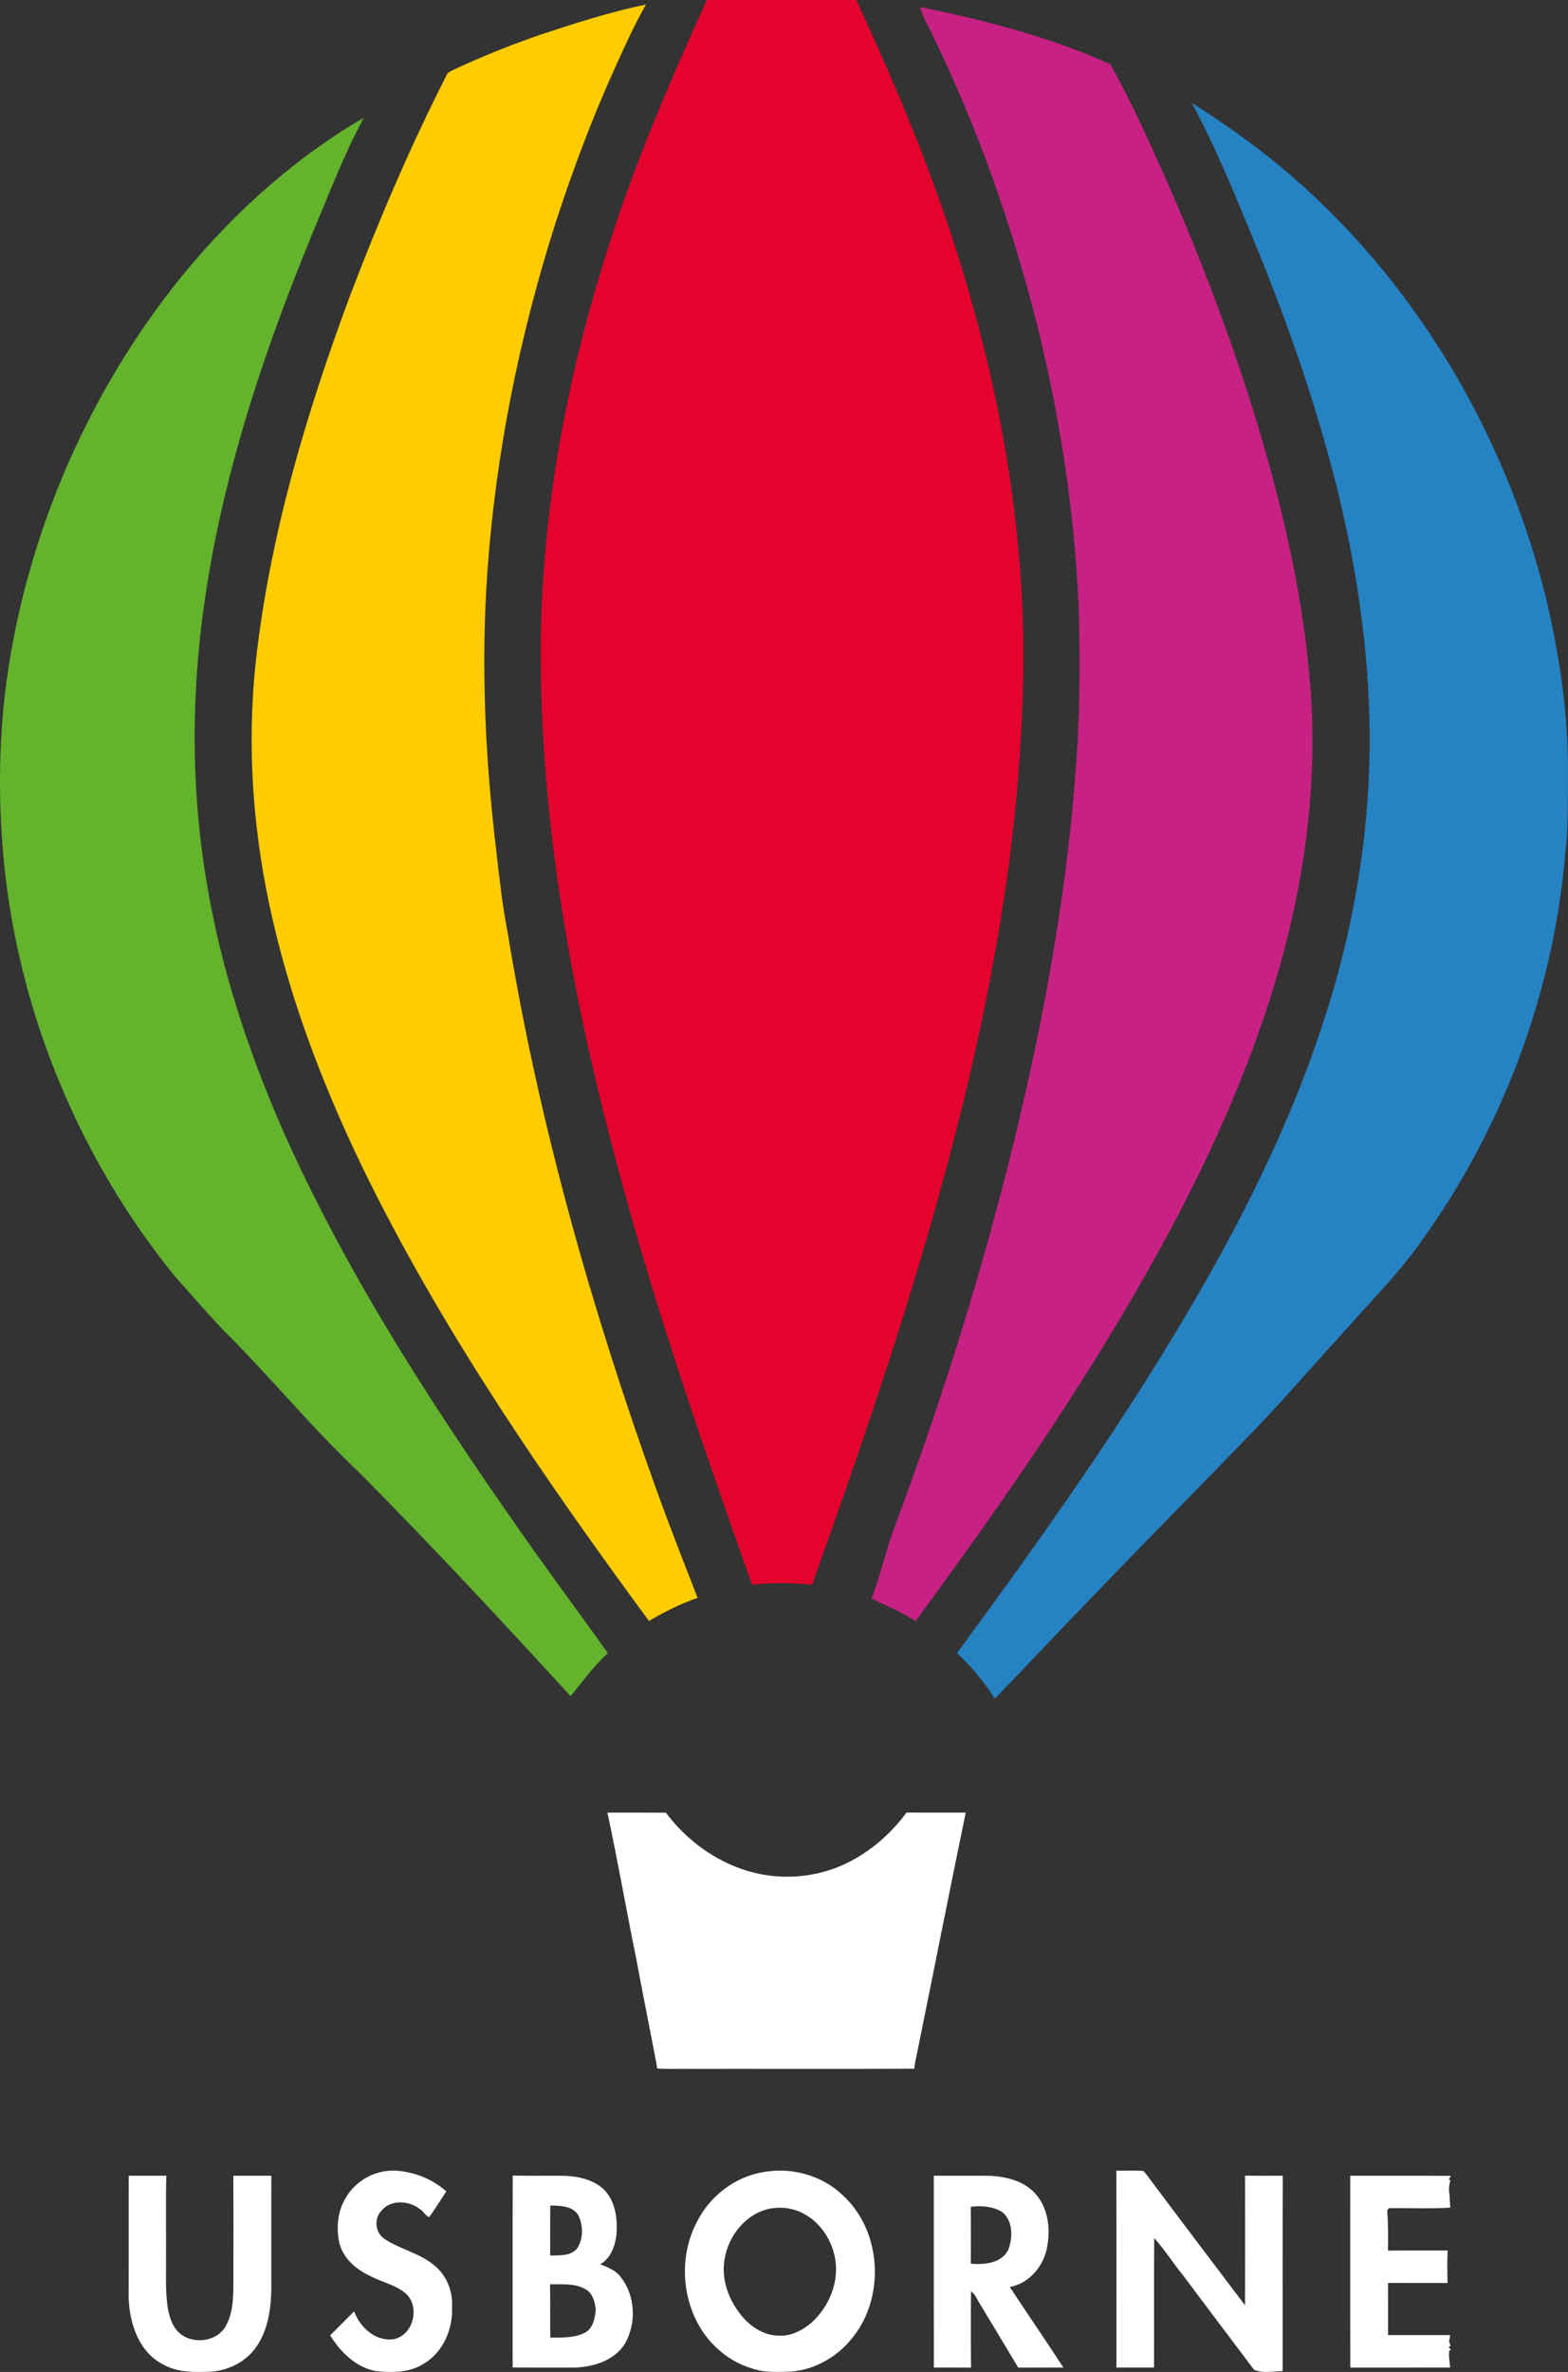
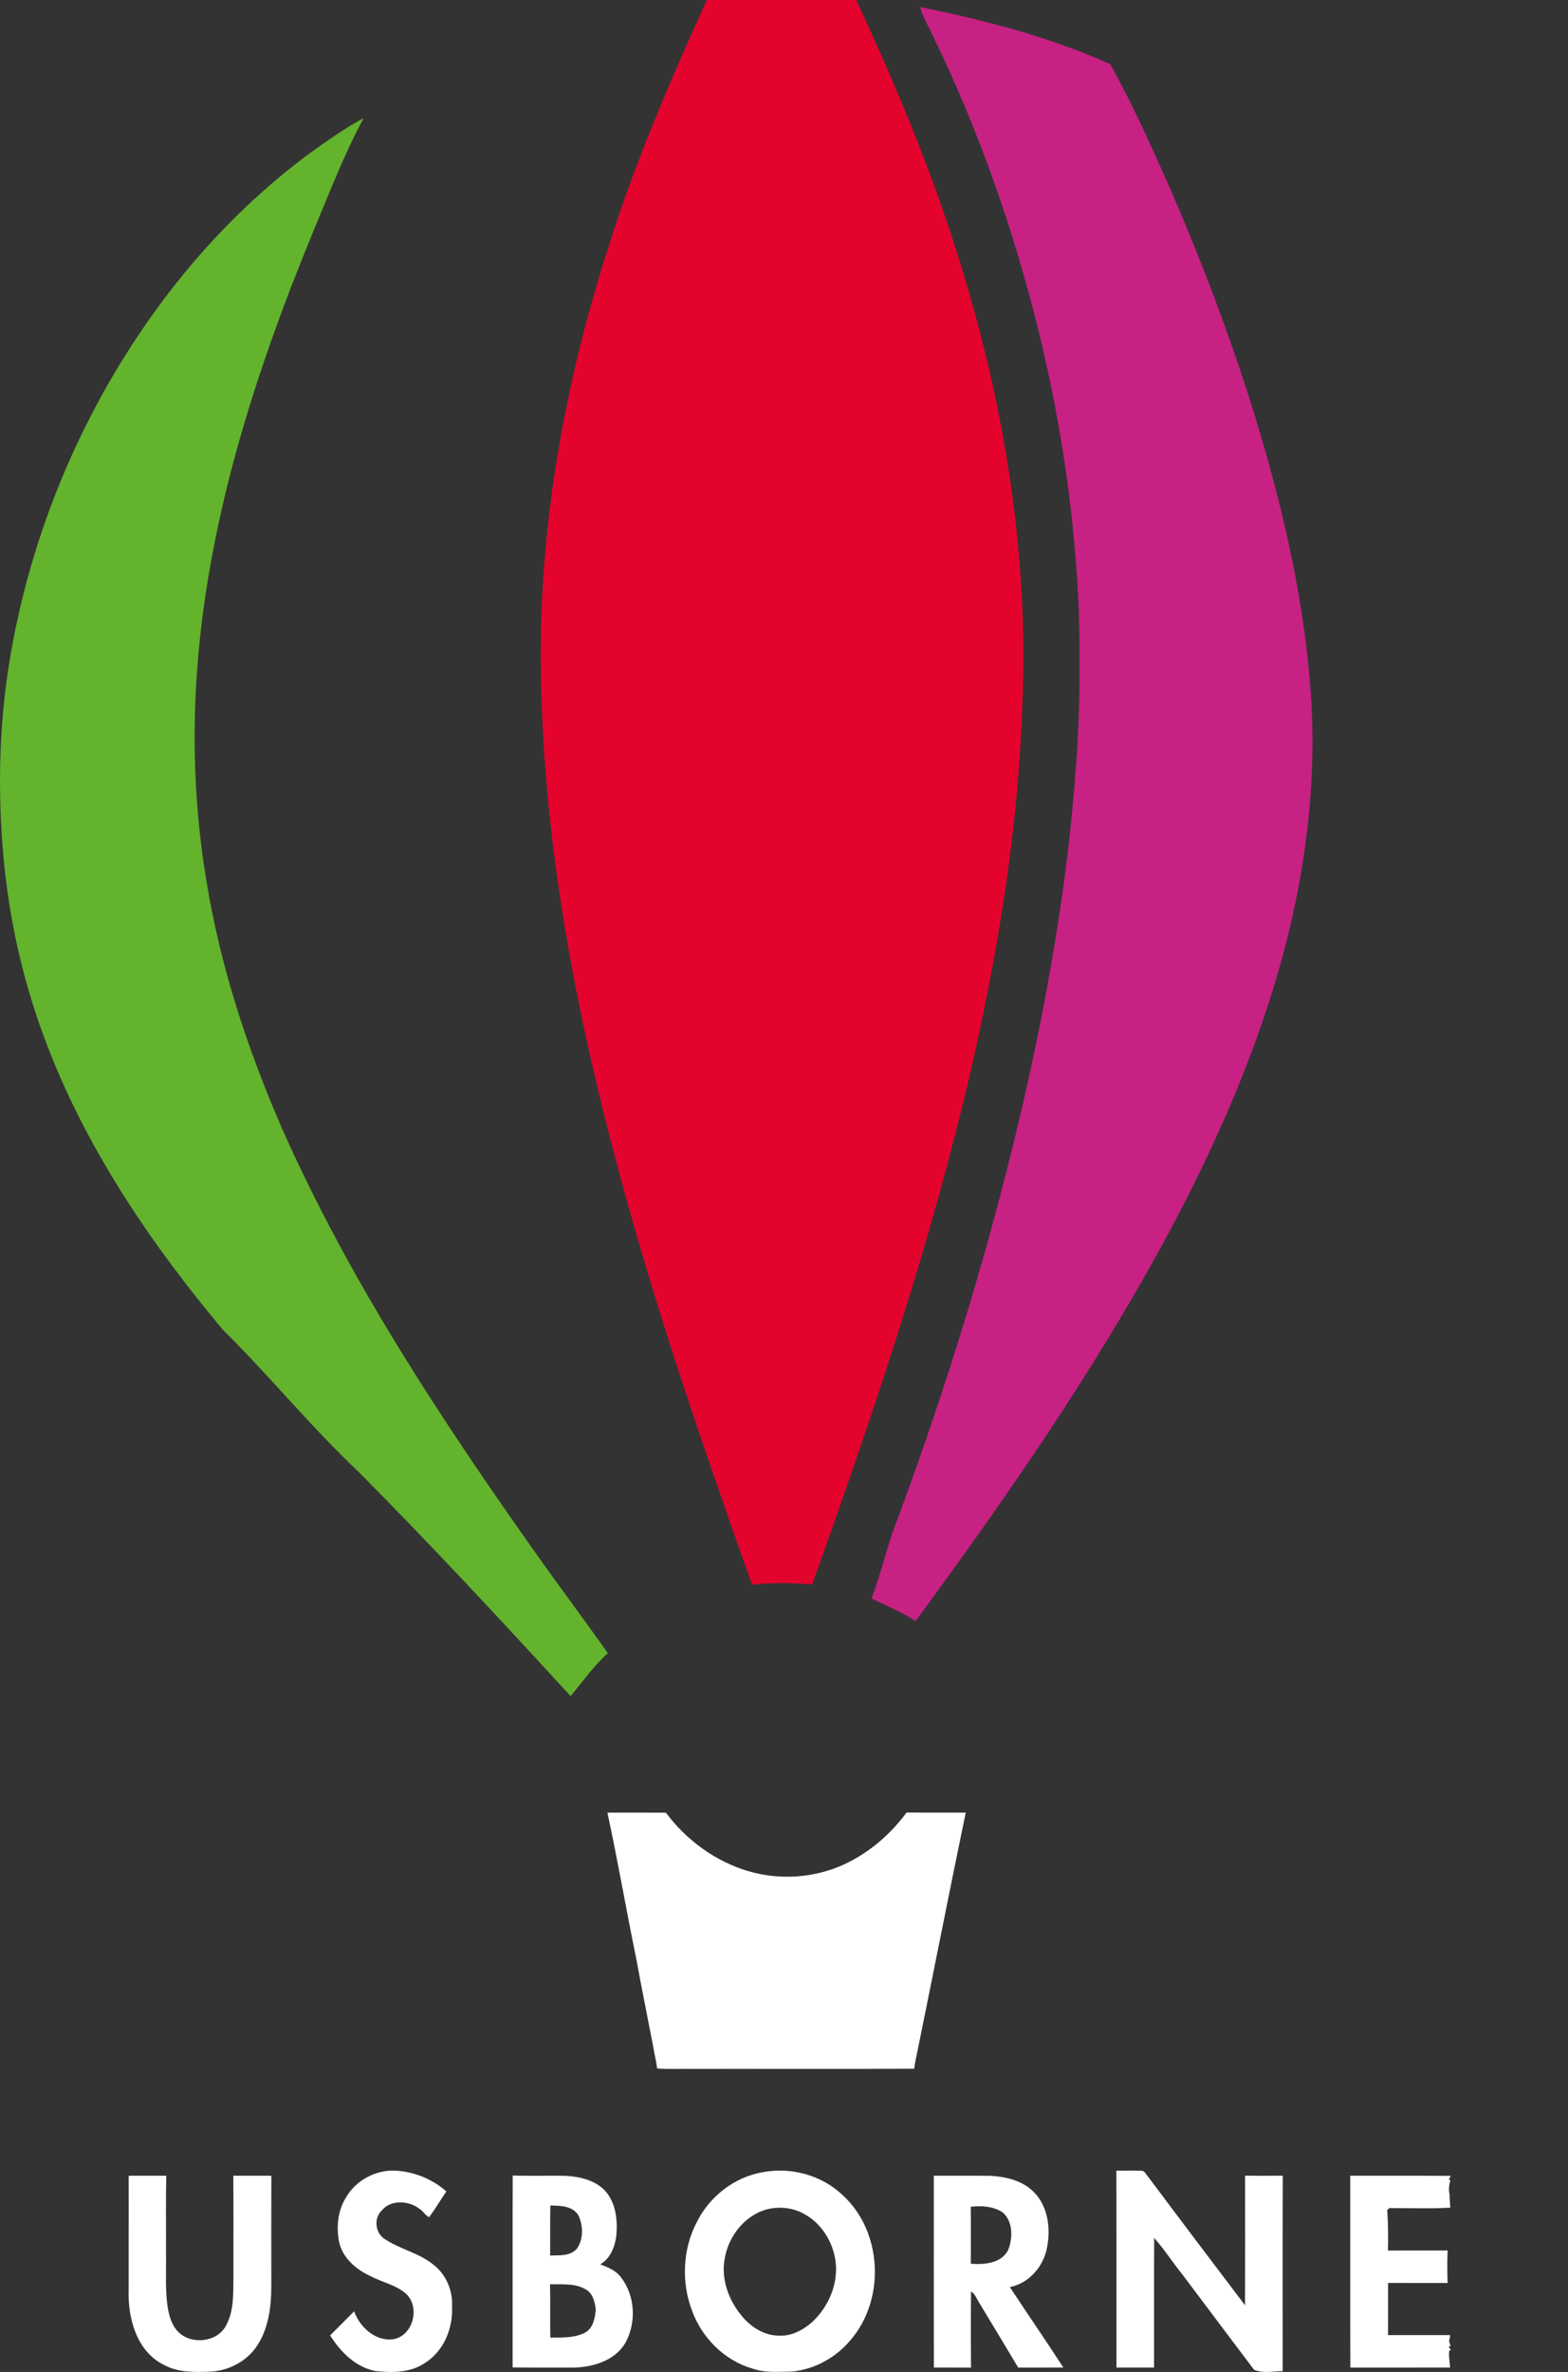
<svg xmlns="http://www.w3.org/2000/svg" width="734.243px" height="1110.449px" viewBox="0 0 734.243 1110.449" version="1.1">
  <rect x="0" y="0" width="734.243" height="1110.449" fill="#333333" stroke="none" />
  <title>usborne</title>
  <g id="Page-1" stroke="none" stroke-width="1" fill="none" fill-rule="evenodd">
    <g id="usborne" transform="translate(0, 0)" fill-rule="nonzero">
      <path d="M330.948,0 L400.958,0 C418.768,38.45 435.348,77.59 448.068,118.07 C463.278,165.92 473.798,215.4 477.578,265.52 C480.428,300.3 479.238,335.27 476.258,369.99 C472.428,413.14 464.908,455.9 455.318,498.13 C436.278,581.07 408.978,661.8 380.288,741.82 C370.938,740.94 361.488,740.88 352.138,741.89 C330.298,680.26 308.858,618.41 291.648,555.3 C268.778,471.85 252.408,385.84 253.238,299.02 C254.128,234.61 266.708,170.75 286.808,109.68 C298.988,72.15 314.718,35.92 330.948,0 Z" id="Path" fill="#E4032D" />
-       <path d="M253.078,16.23 C269.338,10.86 285.728,5.59 302.498,2.1 C296.758,12.25 291.948,22.9 287.178,33.53 C276.818,56.58 267.998,80.3 260.148,104.32 L260.068,104.57 C243.248,157.45 232.158,212.23 228.228,267.61 C225.138,311.37 227.198,355.37 232.458,398.89 C233.888,411.6 235.318,424.34 237.778,436.9 C252.368,526.04 277.098,613.29 307.658,698.21 C313.728,714.92 320.178,731.49 326.668,748.03 C318.688,750.79 311.138,754.59 303.888,758.88 C255.798,693.47 209.448,626.29 173.148,553.49 C153.878,514.61 137.738,473.95 127.918,431.6 C118.618,391.87 115.368,350.6 119.758,309.98 C126.278,250.87 143.418,193.48 164.108,137.91 C177.438,102.96 192.158,68.5 209.148,35.15 C209.598,33.99 210.778,33.48 211.798,32.94 C225.228,26.59 239.048,21.1 253.078,16.23 L253.078,16.23 Z" id="Path" fill="#FECC00" />
      <path d="M430.818,3.27 C461.218,9.49 491.488,17.28 519.878,30.02 C530.208,48.45 538.788,67.8 547.398,87.07 C562.328,121.34 575.638,156.32 586.798,192 C599.678,233.67 609.928,276.41 613.468,319.97 C617.278,365.37 611.188,411.22 598.578,454.87 C586.438,496.83 568.678,536.97 548.178,575.47 C513.698,639.9 471.998,700.12 428.738,758.9 C422.228,754.67 414.988,751.81 408.098,748.32 C411.818,738.57 414.348,728.41 417.578,718.5 C447.578,638.41 472.088,556.12 488.478,472.14 C495.488,435.36 501.008,398.24 503.648,360.87 C505.768,336.32 505.718,311.64 505.228,287.01 C503.468,242.85 497.048,198.9 486.578,155.96 C474.668,107.36 457.968,59.87 435.938,14.92 C434.068,11.11 431.958,7.38 430.818,3.27 Z" id="Path" fill="#C72184" />
-       <path d="M558.088,48.17 C572.278,57.24 586.158,66.88 599.158,77.61 C661.248,129.13 704.598,201.78 723.908,279.86 C730.278,306.78 734.418,334.35 734.238,362.07 C734.098,374.74 734.458,387.48 732.948,400.08 C727.268,465.15 703.558,528.49 665.338,581.44 C655.698,595.23 643.758,607.17 632.678,619.77 C617.818,635.95 603.488,652.6 588.368,668.53 C562.328,695.48 535.948,722.09 509.998,749.13 C495.148,764.38 480.688,780.03 465.818,795.25 C460.838,787.44 454.908,780.21 448.108,773.92 C493.098,712.71 537.188,650.49 573.528,583.65 C591.078,551.14 606.718,517.49 618.358,482.39 C631.158,444.89 638.868,405.64 640.878,366.05 C642.918,325.64 638.498,285.09 630.038,245.58 C620.768,203 606.838,161.58 590.638,121.17 C580.438,96.56 570.718,71.66 558.088,48.17 L558.088,48.17 Z" id="Path" fill="#2582C3" />
-       <path d="M144.218,72.35 C152.678,66.31 161.118,60.16 170.308,55.27 C160.998,72.43 154.098,90.75 146.538,108.72 C118.898,175.78 96.438,246.1 91.948,318.91 C90.048,350.13 91.508,381.59 96.678,412.46 C103.128,452.27 115.808,490.84 131.828,527.77 C163.418,599.24 206.688,664.73 251.708,728.31 C262.568,743.61 273.828,758.63 284.658,773.95 C277.988,779.89 272.878,787.28 267.178,794.05 C234.788,758.68 202.098,723.54 168.328,689.48 C145.828,668.28 126.288,644.2 104.318,622.48 C96.648,614.25 89.178,605.81 81.738,597.36 C37.408,542.66 9.188,475.01 1.978,404.94 C-1.552,369.64 -0.512,333.76 6.358,298.91 C16.038,248.8 35.788,200.66 63.978,158.13 C85.698,125.35 112.638,95.87 144.218,72.35 Z" id="Path" fill="#63B32D" />
+       <path d="M144.218,72.35 C152.678,66.31 161.118,60.16 170.308,55.27 C160.998,72.43 154.098,90.75 146.538,108.72 C118.898,175.78 96.438,246.1 91.948,318.91 C90.048,350.13 91.508,381.59 96.678,412.46 C103.128,452.27 115.808,490.84 131.828,527.77 C163.418,599.24 206.688,664.73 251.708,728.31 C262.568,743.61 273.828,758.63 284.658,773.95 C277.988,779.89 272.878,787.28 267.178,794.05 C234.788,758.68 202.098,723.54 168.328,689.48 C145.828,668.28 126.288,644.2 104.318,622.48 C37.408,542.66 9.188,475.01 1.978,404.94 C-1.552,369.64 -0.512,333.76 6.358,298.91 C16.038,248.8 35.788,200.66 63.978,158.13 C85.698,125.35 112.638,95.87 144.218,72.35 Z" id="Path" fill="#63B32D" />
      <path d="M260.068,104.57 L260.148,104.32 L260.068,104.57 Z" id="Path" fill="#A09F9B" />
      <g id="Group" transform="translate(60.219, 848.54)" fill="#FFFFFF">
        <path d="M224.209,0.05 C233.339,0.07 242.459,0.01 251.589,0.08 C261.209,12.95 274.859,22.98 290.349,27.5 C305.159,31.82 321.509,30.67 335.479,24.09 C346.929,18.69 356.799,10.18 364.289,0 C373.529,0.11 382.769,0.03 392.009,0.05 C384.229,37.49 376.879,75.02 369.239,112.5 C368.689,114.95 368.189,117.42 367.879,119.93 C332.789,120.16 297.699,119.97 262.599,120.03 C257.569,119.93 252.519,120.26 247.499,119.81 C247.089,116.28 246.139,112.86 245.609,109.36 C242.979,95.68 240.199,82.03 237.699,68.34 C233.019,45.61 229.109,22.72 224.209,0.05 L224.209,0.05 Z M101.679,180.42 C106.229,172.37 115.439,167.32 124.669,167.65 C133.499,168.07 142.159,171.51 148.779,177.39 C146.079,181.39 143.609,185.57 140.729,189.45 C138.929,188.69 138.019,186.61 136.329,185.62 C131.289,181.62 122.779,181.07 118.459,186.39 C114.809,189.97 115.419,196.54 119.609,199.46 C126.949,204.5 136.209,206.15 143.089,211.97 C148.869,216.58 151.909,224.13 151.449,231.45 C151.959,241.76 147.309,252.72 138.189,258.07 C131.519,262.37 123.199,262.27 115.589,261.49 C106.319,259.64 99.199,252.55 94.379,244.78 C98.139,241.04 101.879,237.3 105.609,233.54 C108.339,241.17 116.059,248.07 124.589,246.47 C133.489,244.3 136.489,231.33 129.869,225.25 C125.209,221.17 118.939,220 113.569,217.19 C106.869,214.15 100.569,208.99 98.689,201.57 C97.169,194.5 97.829,186.67 101.679,180.42 L101.679,180.42 Z M297.129,168.36 C310.219,165.92 324.469,169.74 334.179,178.97 C353.039,195.9 354.539,227.87 338.099,246.94 C331.289,255.12 321.229,260.76 310.579,261.72 C304.379,261.82 297.969,262.43 292.019,260.29 C278.959,256.51 268.459,245.89 263.839,233.24 C258.789,219.95 259.409,204.45 266.039,191.82 C271.999,179.74 283.769,170.58 297.129,168.36 M300.699,185.38 C289.279,187.5 280.849,197.95 279.089,209.12 C277.399,218.67 281.079,228.46 287.179,235.75 C291.439,240.9 297.699,244.9 304.549,244.91 C310.309,245.25 315.719,242.35 319.949,238.68 C327.909,231.36 332.639,220.17 330.939,209.33 C329.549,200.73 324.459,192.53 316.789,188.19 C311.989,185.34 306.159,184.45 300.699,185.38 L300.699,185.38 Z M462.539,167.66 C466.579,167.73 470.629,167.51 474.669,167.75 C475.809,167.96 476.279,169.23 477.029,170.01 C492.199,190.3 507.469,210.5 522.779,230.68 C522.869,210.45 522.819,190.22 522.799,170 C528.689,170.1 534.579,170.05 540.469,170.03 C540.349,200.52 540.449,231.01 540.419,261.5 C536.019,261.6 531.079,262.65 527.029,260.9 C515.869,246.13 504.759,231.31 493.629,216.5 C489.039,210.82 485.089,204.63 480.249,199.17 C480.109,219.39 480.249,239.62 480.179,259.85 C474.309,259.88 468.439,259.86 462.569,259.86 C462.569,229.13 462.629,198.4 462.539,167.66 Z M0.039,223.43 C0.059,205.64 0.039,187.84 0.049,170.05 L17.669,170.05 C17.319,182.51 17.609,194.98 17.519,207.45 C17.649,215.93 17.019,224.48 18.509,232.88 C19.319,236.7 20.579,240.73 23.549,243.44 C29.829,249.38 41.959,247.89 45.799,239.83 C49.119,233.59 49.009,226.28 49.079,219.41 C49.069,202.95 49.149,186.5 49.039,170.05 L66.839,170.05 C66.789,187.53 66.819,205.01 66.829,222.5 C66.759,231.73 65.459,241.39 60.379,249.32 C55.679,256.69 47.239,261.23 38.579,261.76 C31.219,262.04 23.429,262.3 16.749,258.69 C3.809,252.5 -0.461,236.71 0.039,223.43 L0.039,223.43 Z M179.829,259.79 C179.849,229.85 179.759,199.9 179.869,169.96 C188.119,170.2 196.379,169.94 204.629,170.08 C211.269,170.44 218.459,172.09 223.169,177.13 C228.259,182.87 229.069,191.01 228.369,198.35 C227.639,203.4 225.539,208.91 220.849,211.52 C224.389,212.91 228.209,214.37 230.539,217.58 C237.279,226.17 237.849,238.99 232.549,248.43 C227.619,256.62 217.619,259.62 208.569,259.87 C198.989,259.83 189.399,259.95 179.829,259.79 M197.479,183.98 C197.329,191.79 197.459,199.6 197.409,207.41 C201.729,207.22 207.149,207.81 210.109,203.94 C213.039,199.44 212.869,193.28 210.599,188.55 C207.859,184.06 202.109,184.12 197.479,183.98 M197.359,220.86 C197.529,229.19 197.299,237.52 197.479,245.85 C202.979,245.74 208.839,246.11 213.849,243.45 C217.579,241.34 218.359,236.69 218.779,232.81 C218.349,229.37 217.589,225.52 214.449,223.49 C209.409,220.22 203.069,221 197.359,220.86 L197.359,220.86 Z M377.079,259.86 C377.009,229.92 377.059,199.98 377.049,170.05 C385.919,170.09 394.779,169.99 403.649,170.08 C411.009,170.52 418.909,172.39 424.139,177.95 C430.519,184.55 431.779,194.63 430.129,203.33 C428.599,212.31 421.809,220.39 412.659,222.16 C420.929,234.78 429.539,247.19 437.729,259.86 C430.679,259.87 423.629,259.86 416.579,259.87 C410.669,249.97 404.719,240.1 398.759,230.23 C397.359,228.21 396.629,225.58 394.479,224.2 C394.359,236.09 394.389,247.99 394.469,259.89 C388.669,259.84 382.869,259.88 377.079,259.86 M394.379,184.57 C394.439,193.46 394.439,202.35 394.379,211.25 C400.679,211.74 408.859,211.1 411.959,204.62 C414.089,198.97 414.169,191.21 409.109,187.07 C404.789,184.34 399.349,183.99 394.379,184.57 L394.379,184.57 Z M572.089,259.87 C571.999,229.93 572.069,199.98 572.049,170.04 C587.749,170.09 603.449,169.99 619.149,170.1 C618.899,170.54 618.419,171.43 618.179,171.87 L618.949,172.11 C618.339,174.32 618.049,176.58 618.569,178.85 C618.589,180.9 618.779,182.92 618.899,184.99 C609.399,185.56 599.849,185.16 590.329,185.2 C590.089,185.43 589.619,185.89 589.389,186.12 C589.769,192.44 589.889,198.77 589.719,205.1 C599.039,204.99 608.349,205.08 617.669,205.05 C617.379,210.11 617.509,215.19 617.629,220.26 C608.339,220.24 599.059,220.27 589.779,220.25 C589.769,228.38 589.789,236.52 589.769,244.66 C599.459,244.67 609.149,244.66 618.839,244.66 C618.749,245.62 618.579,246.56 618.319,247.51 C618.499,248.09 618.869,249.24 619.049,249.82 L618.099,250.06 C618.379,250.47 618.939,251.28 619.219,251.69 L618.419,251.9 C618.059,254.55 618.669,257.19 618.809,259.85 C603.239,259.89 587.659,259.86 572.089,259.87 L572.089,259.87 Z" id="Shape" />
      </g>
    </g>
  </g>
</svg>